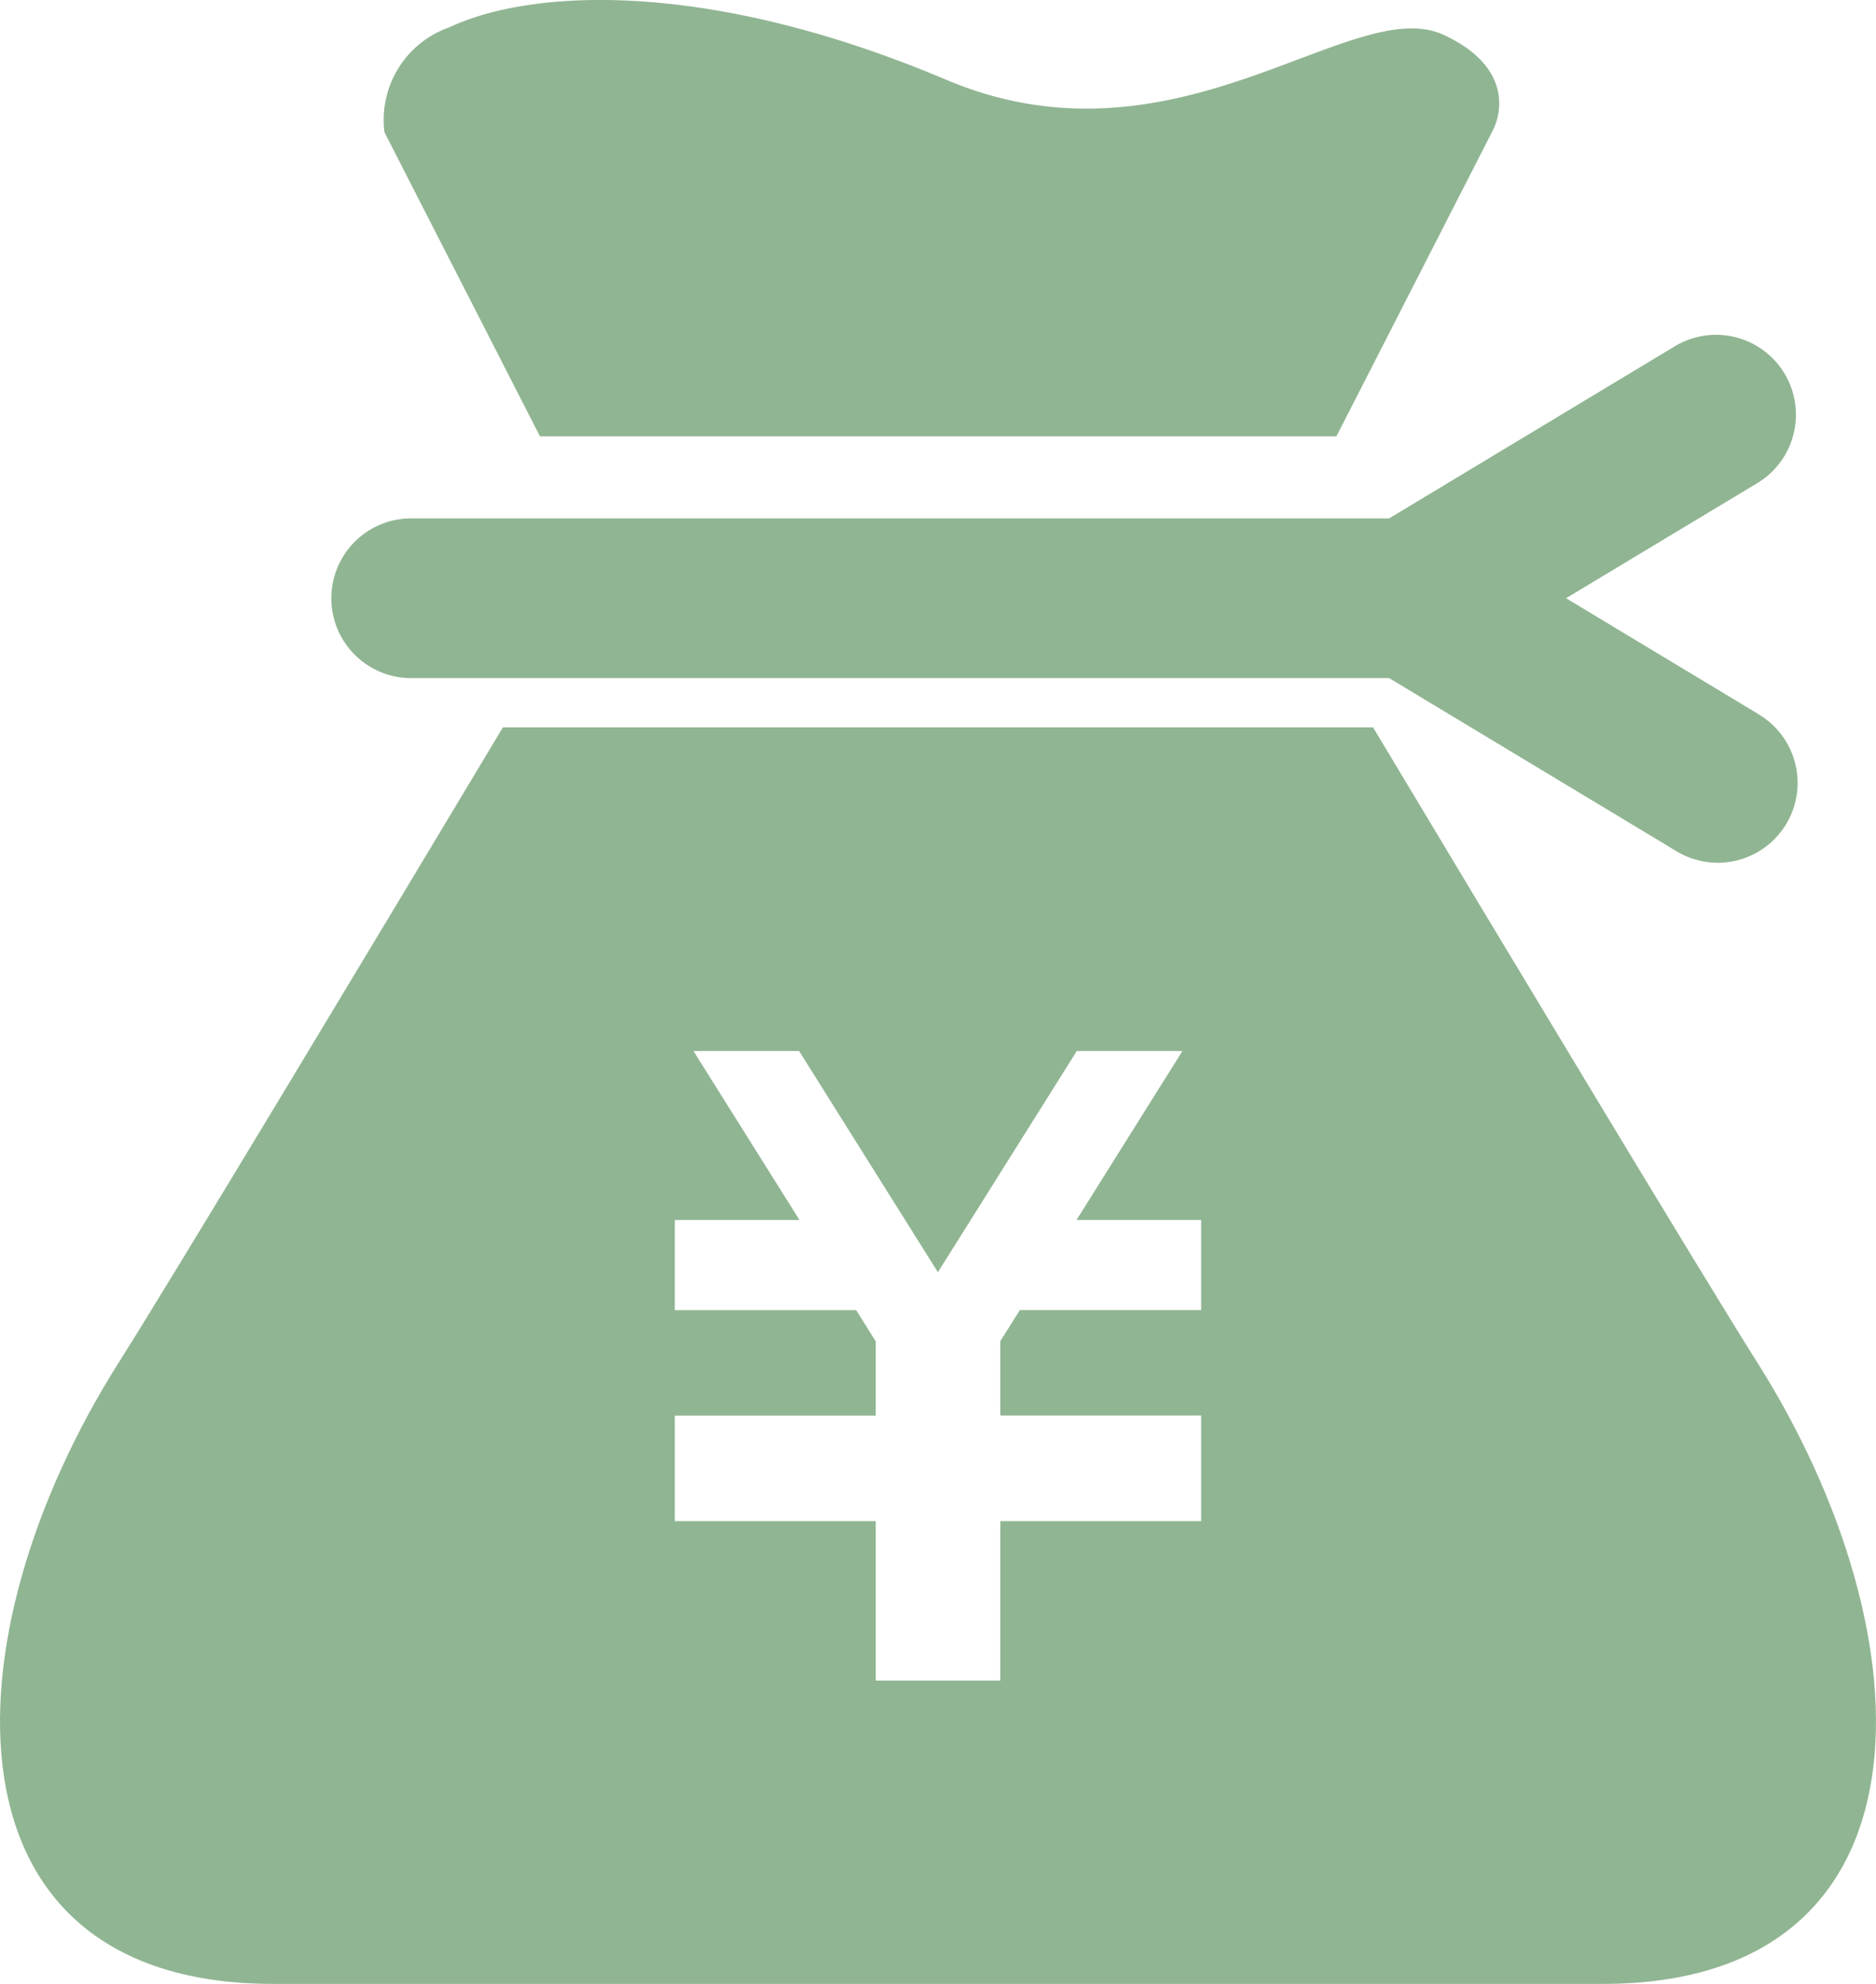
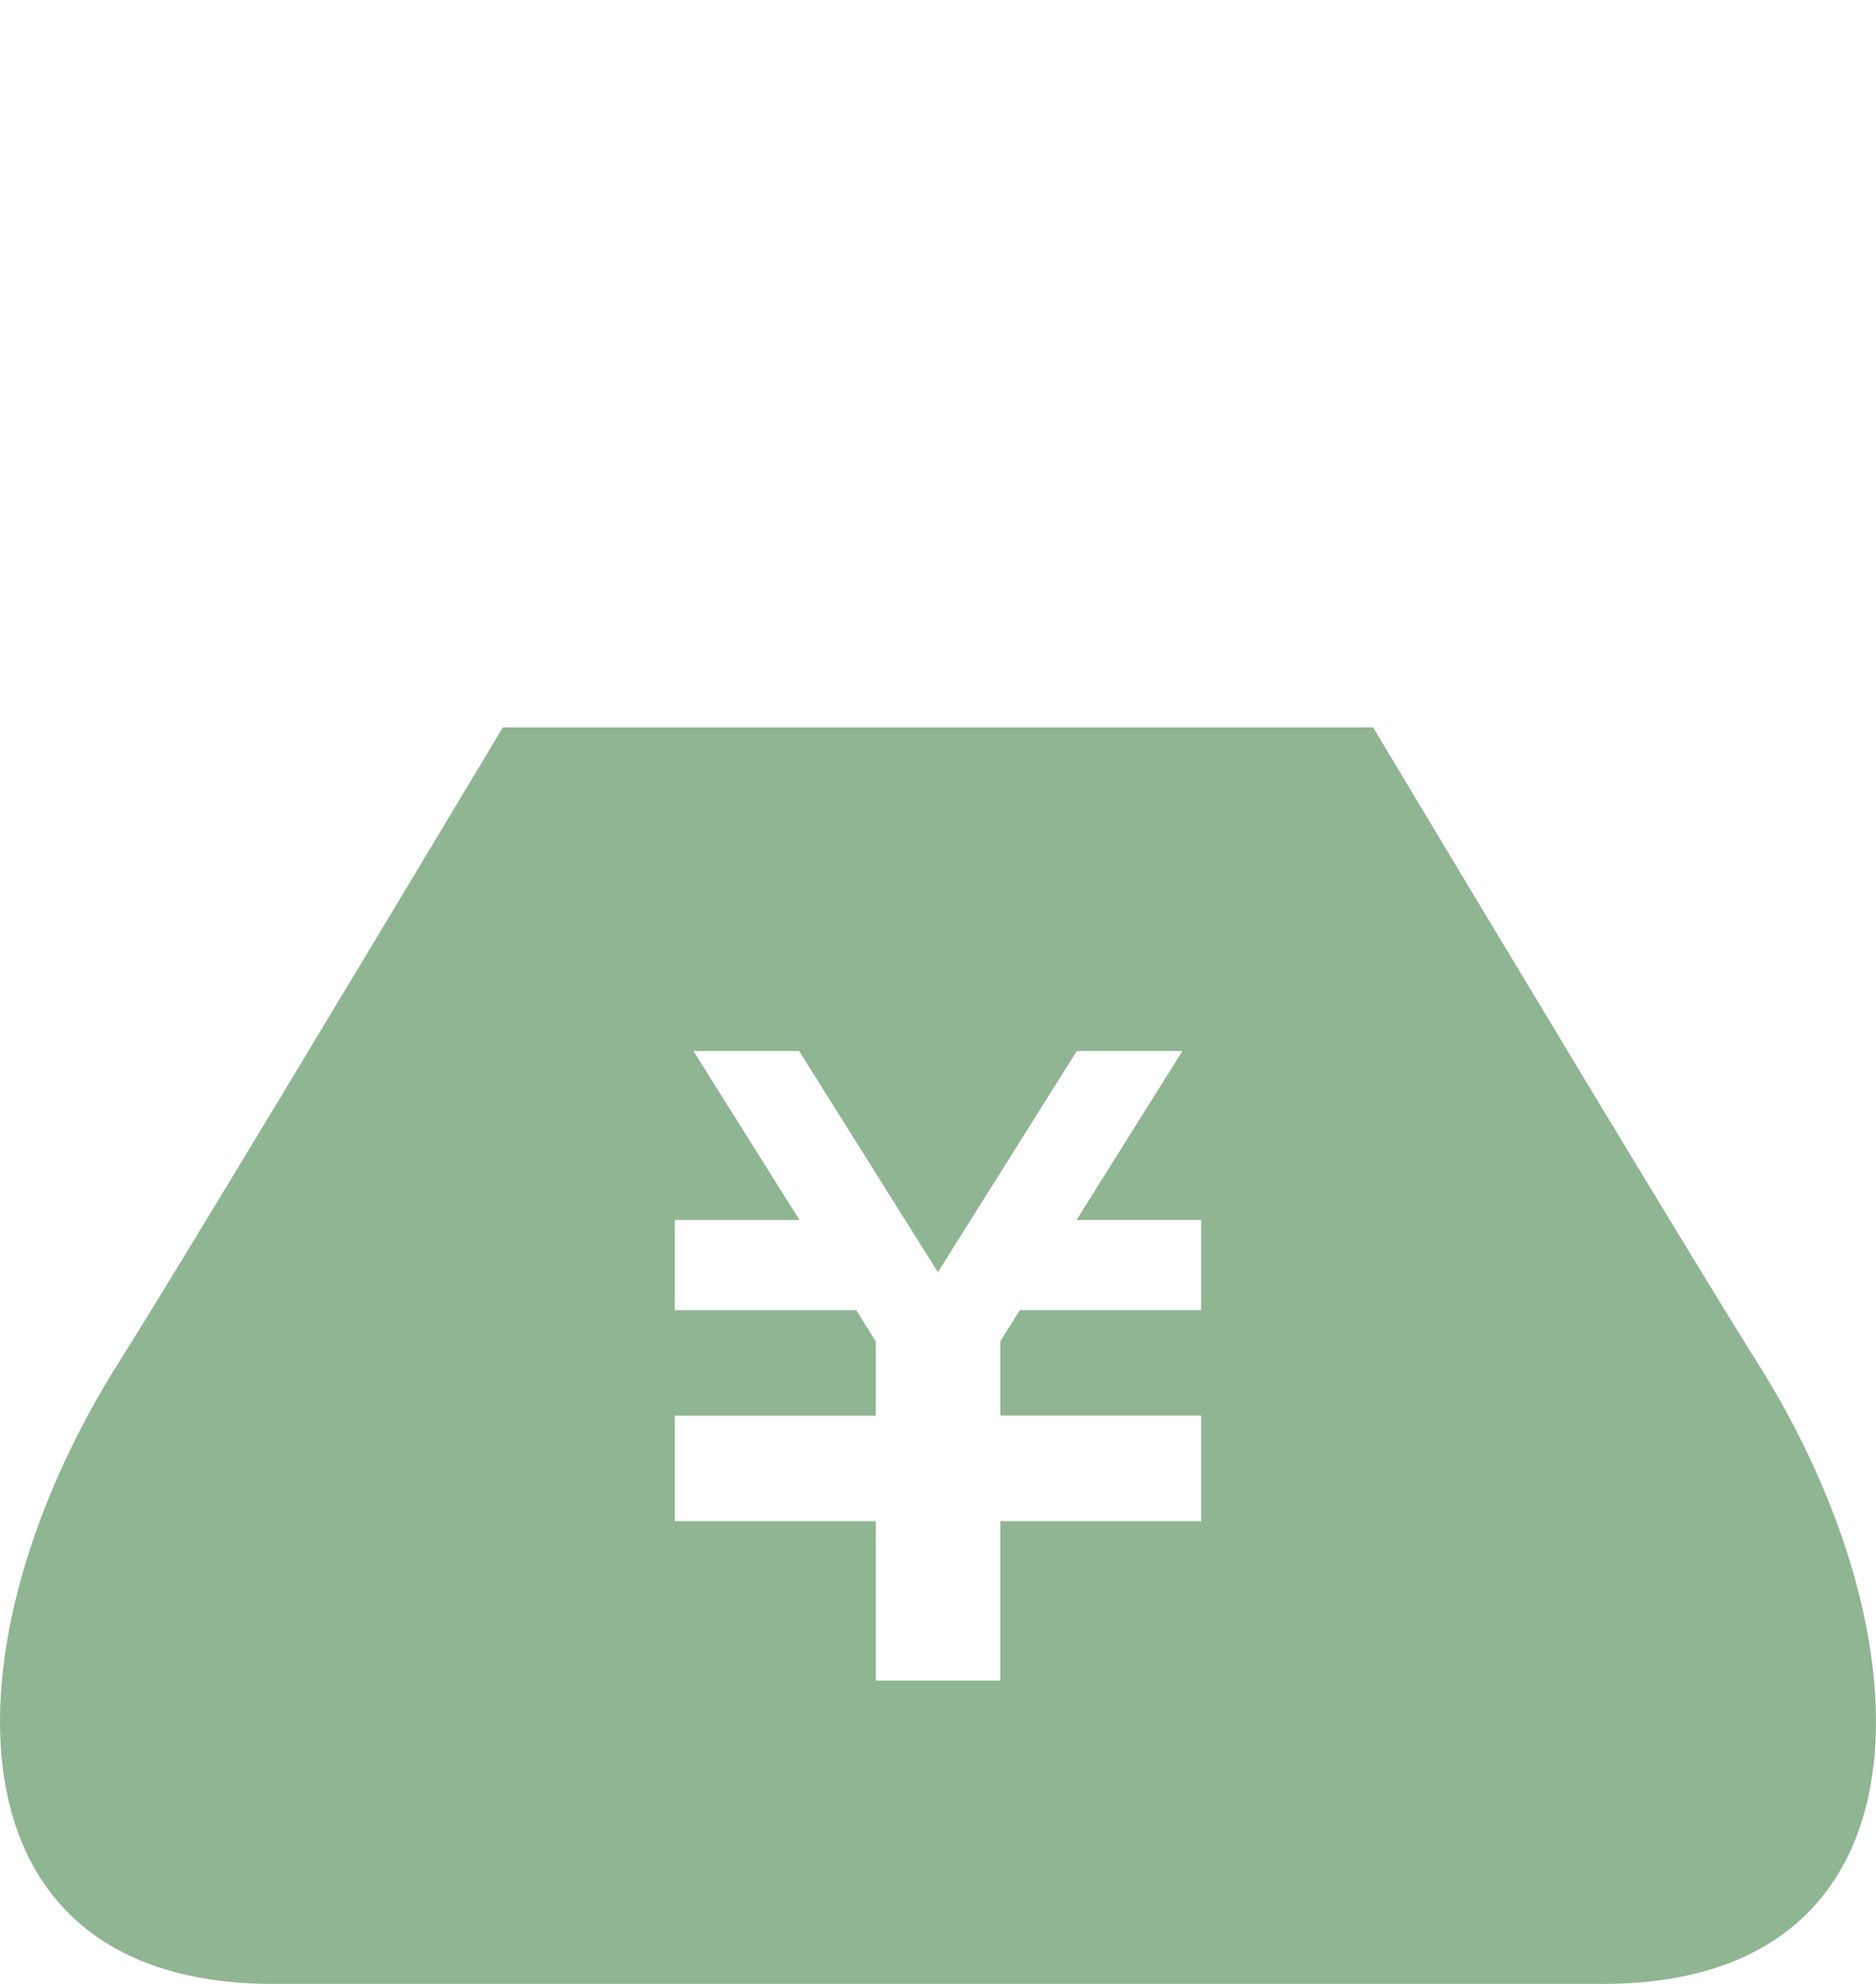
<svg xmlns="http://www.w3.org/2000/svg" width="35" height="37" viewBox="0 0 35 37">
  <g id="三角型のドル袋のフリーアイコン_円_" data-name="三角型のドル袋のフリーアイコン（円）" transform="translate(0)">
-     <path id="パス_2180" data-name="パス 2180" d="M114.341,8.139H129.2l2.9-5.671c.229-.419.31-1.258-.9-1.817-1.711-.791-4.974,2.657-9.276.839-4.528-1.914-7.8-1.677-9.274-.979a1.827,1.827,0,0,0-1.21,1.957Z" transform="translate(-104.267 -0.001)" fill="#90b592" />
-     <path id="パス_2181" data-name="パス 2181" d="M136.248,94.341l-3.573-2.152,3.573-2.15a1.49,1.49,0,0,0-1.537-2.553L129.374,90.7H111.128a1.489,1.489,0,0,0,0,2.979h18.246l5.337,3.214a1.489,1.489,0,1,0,1.537-2.55Z" transform="translate(-103.457 -81.032)" fill="#90b592" />
    <path id="パス_2182" data-name="パス 2182" d="M48.137,209.124c-1.011-1.6-4.743-7.8-7.158-11.828H24.744c-2.414,4.026-6.145,10.232-7.156,11.828-3.278,5.173-3.415,11.606,2.868,11.606H45.269C51.55,220.73,51.414,214.3,48.137,209.124Zm-10.365-.96H34.389l-.364.578v1.387h3.746V212.1H34.025v2.972H31.7V212.1H27.952v-1.969H31.7v-1.385l-.364-.581H27.952v-1.681h2.326L28.3,203.332h1.971l2.589,4.125,2.591-4.125h1.971l-1.976,3.151h2.325v1.681Z" transform="translate(-15.362 -183.73)" fill="#90b592" />
  </g>
</svg>